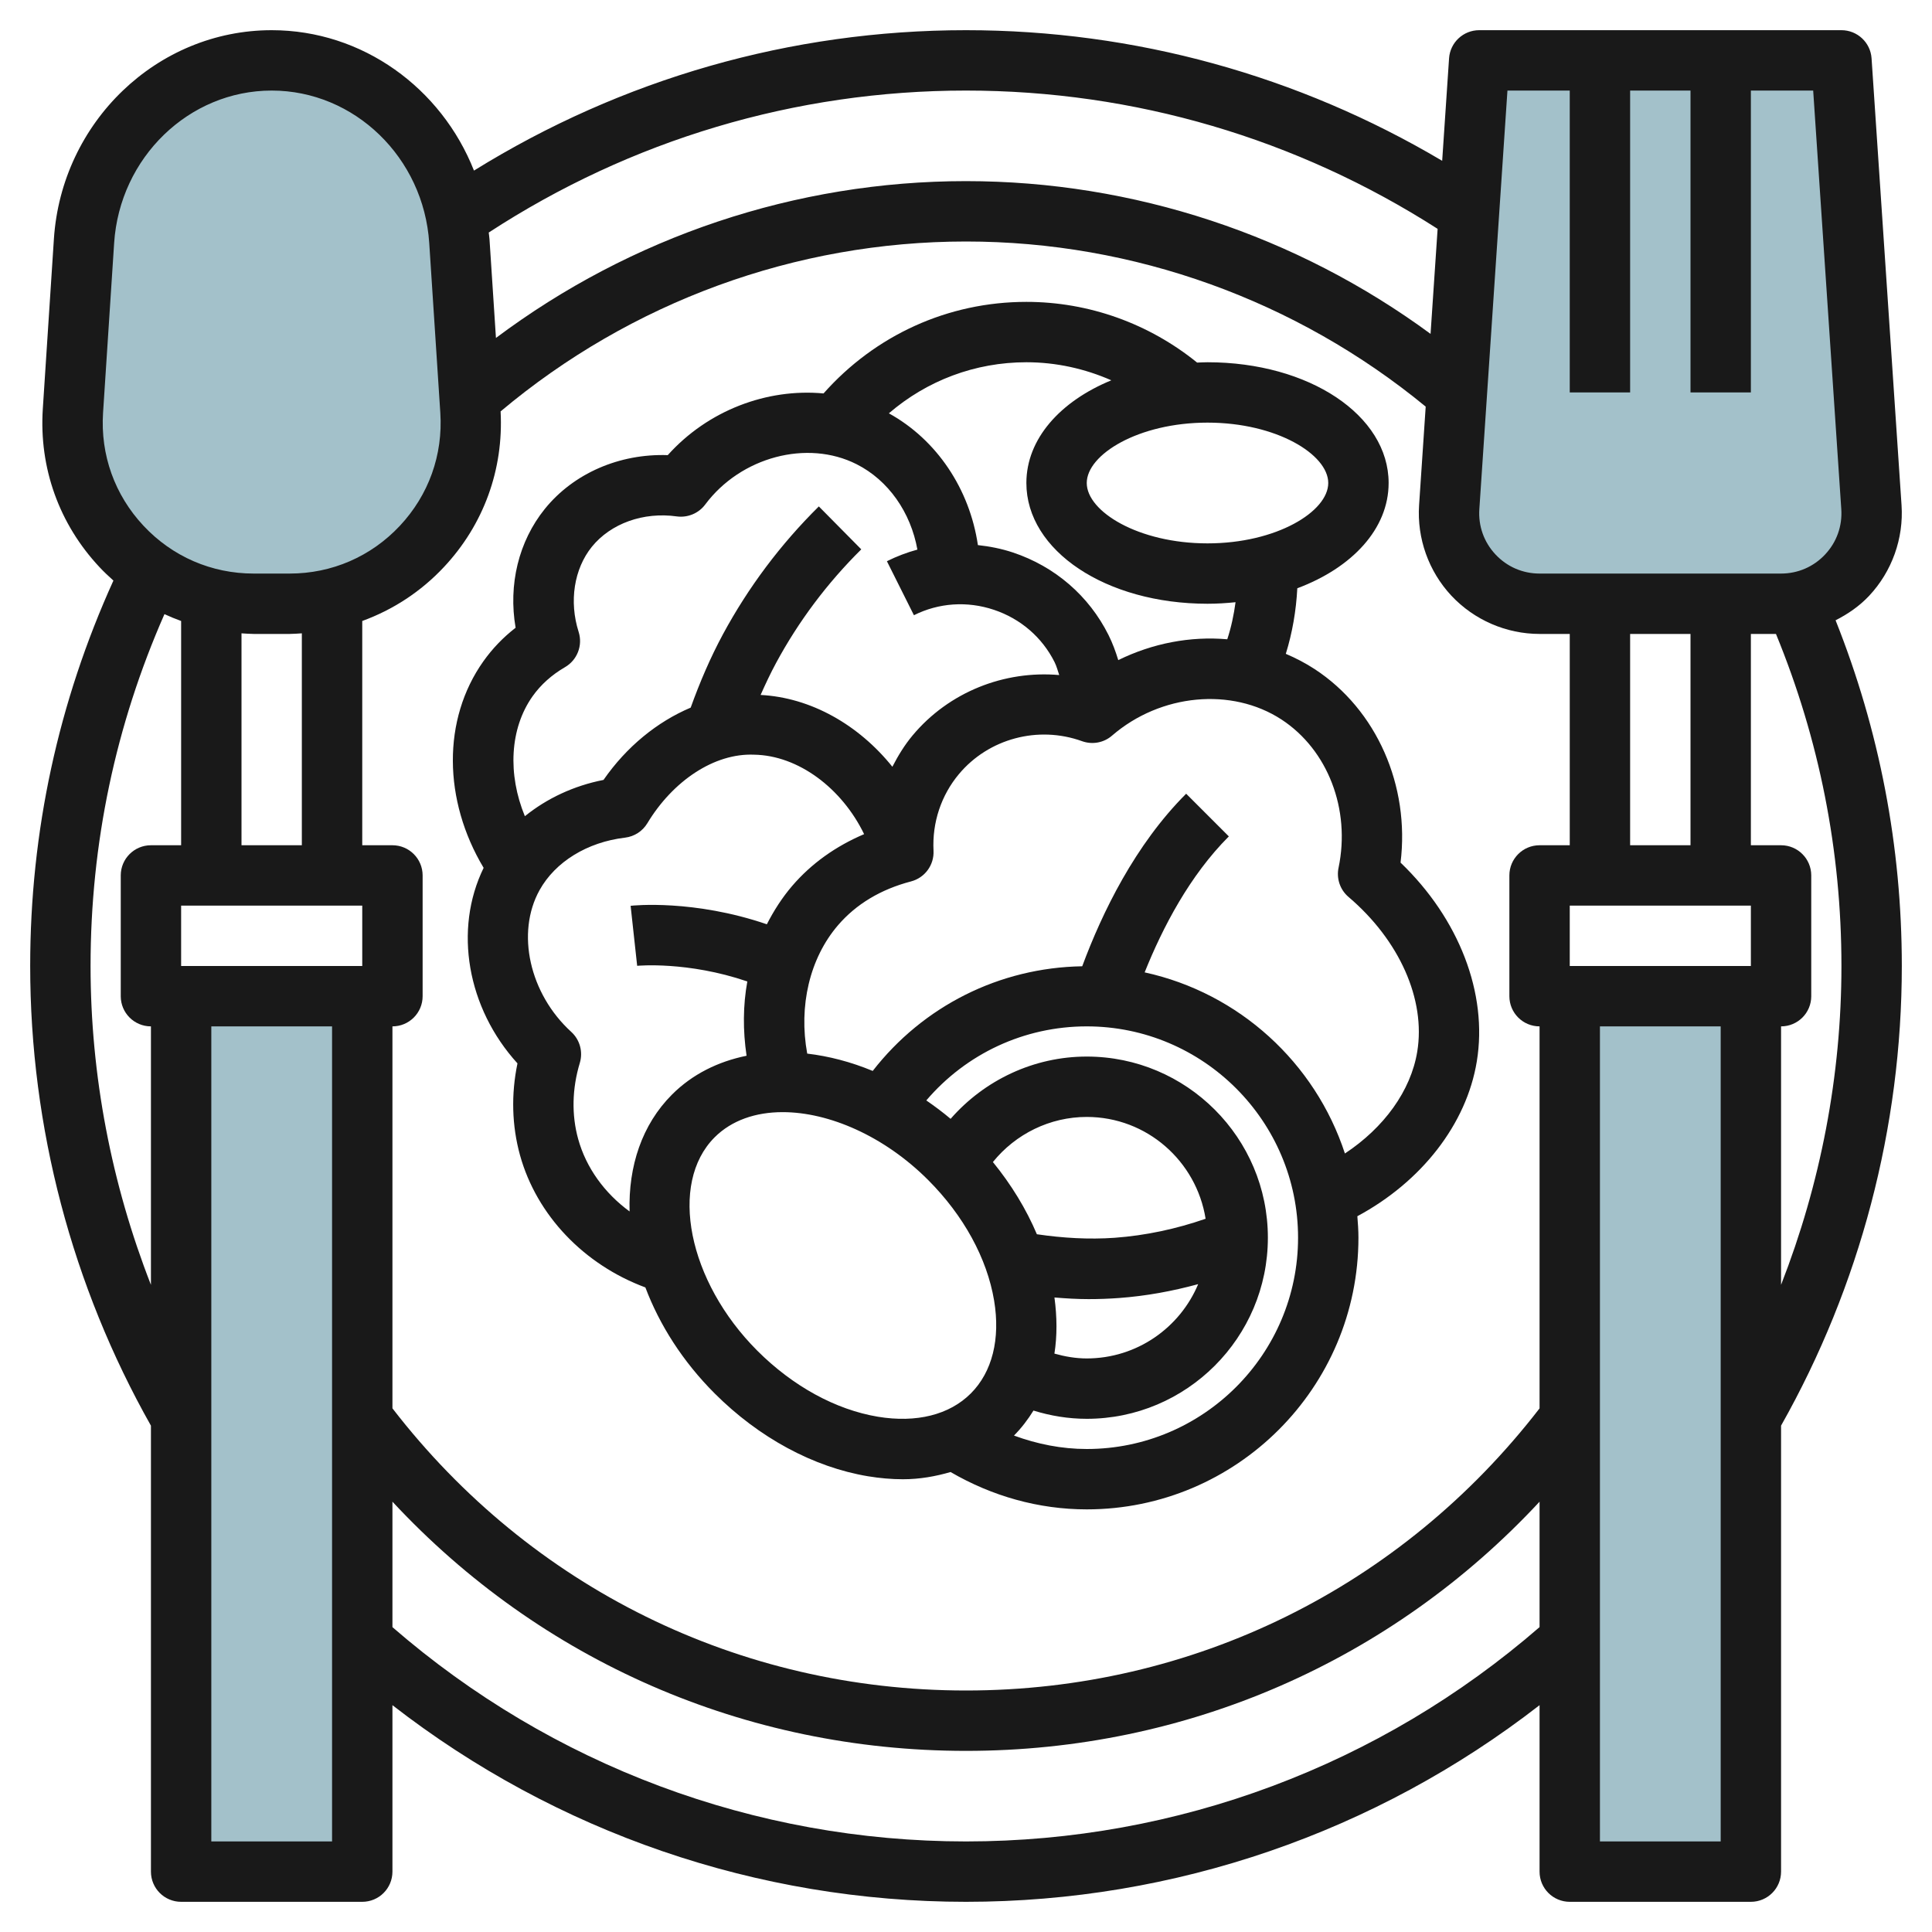
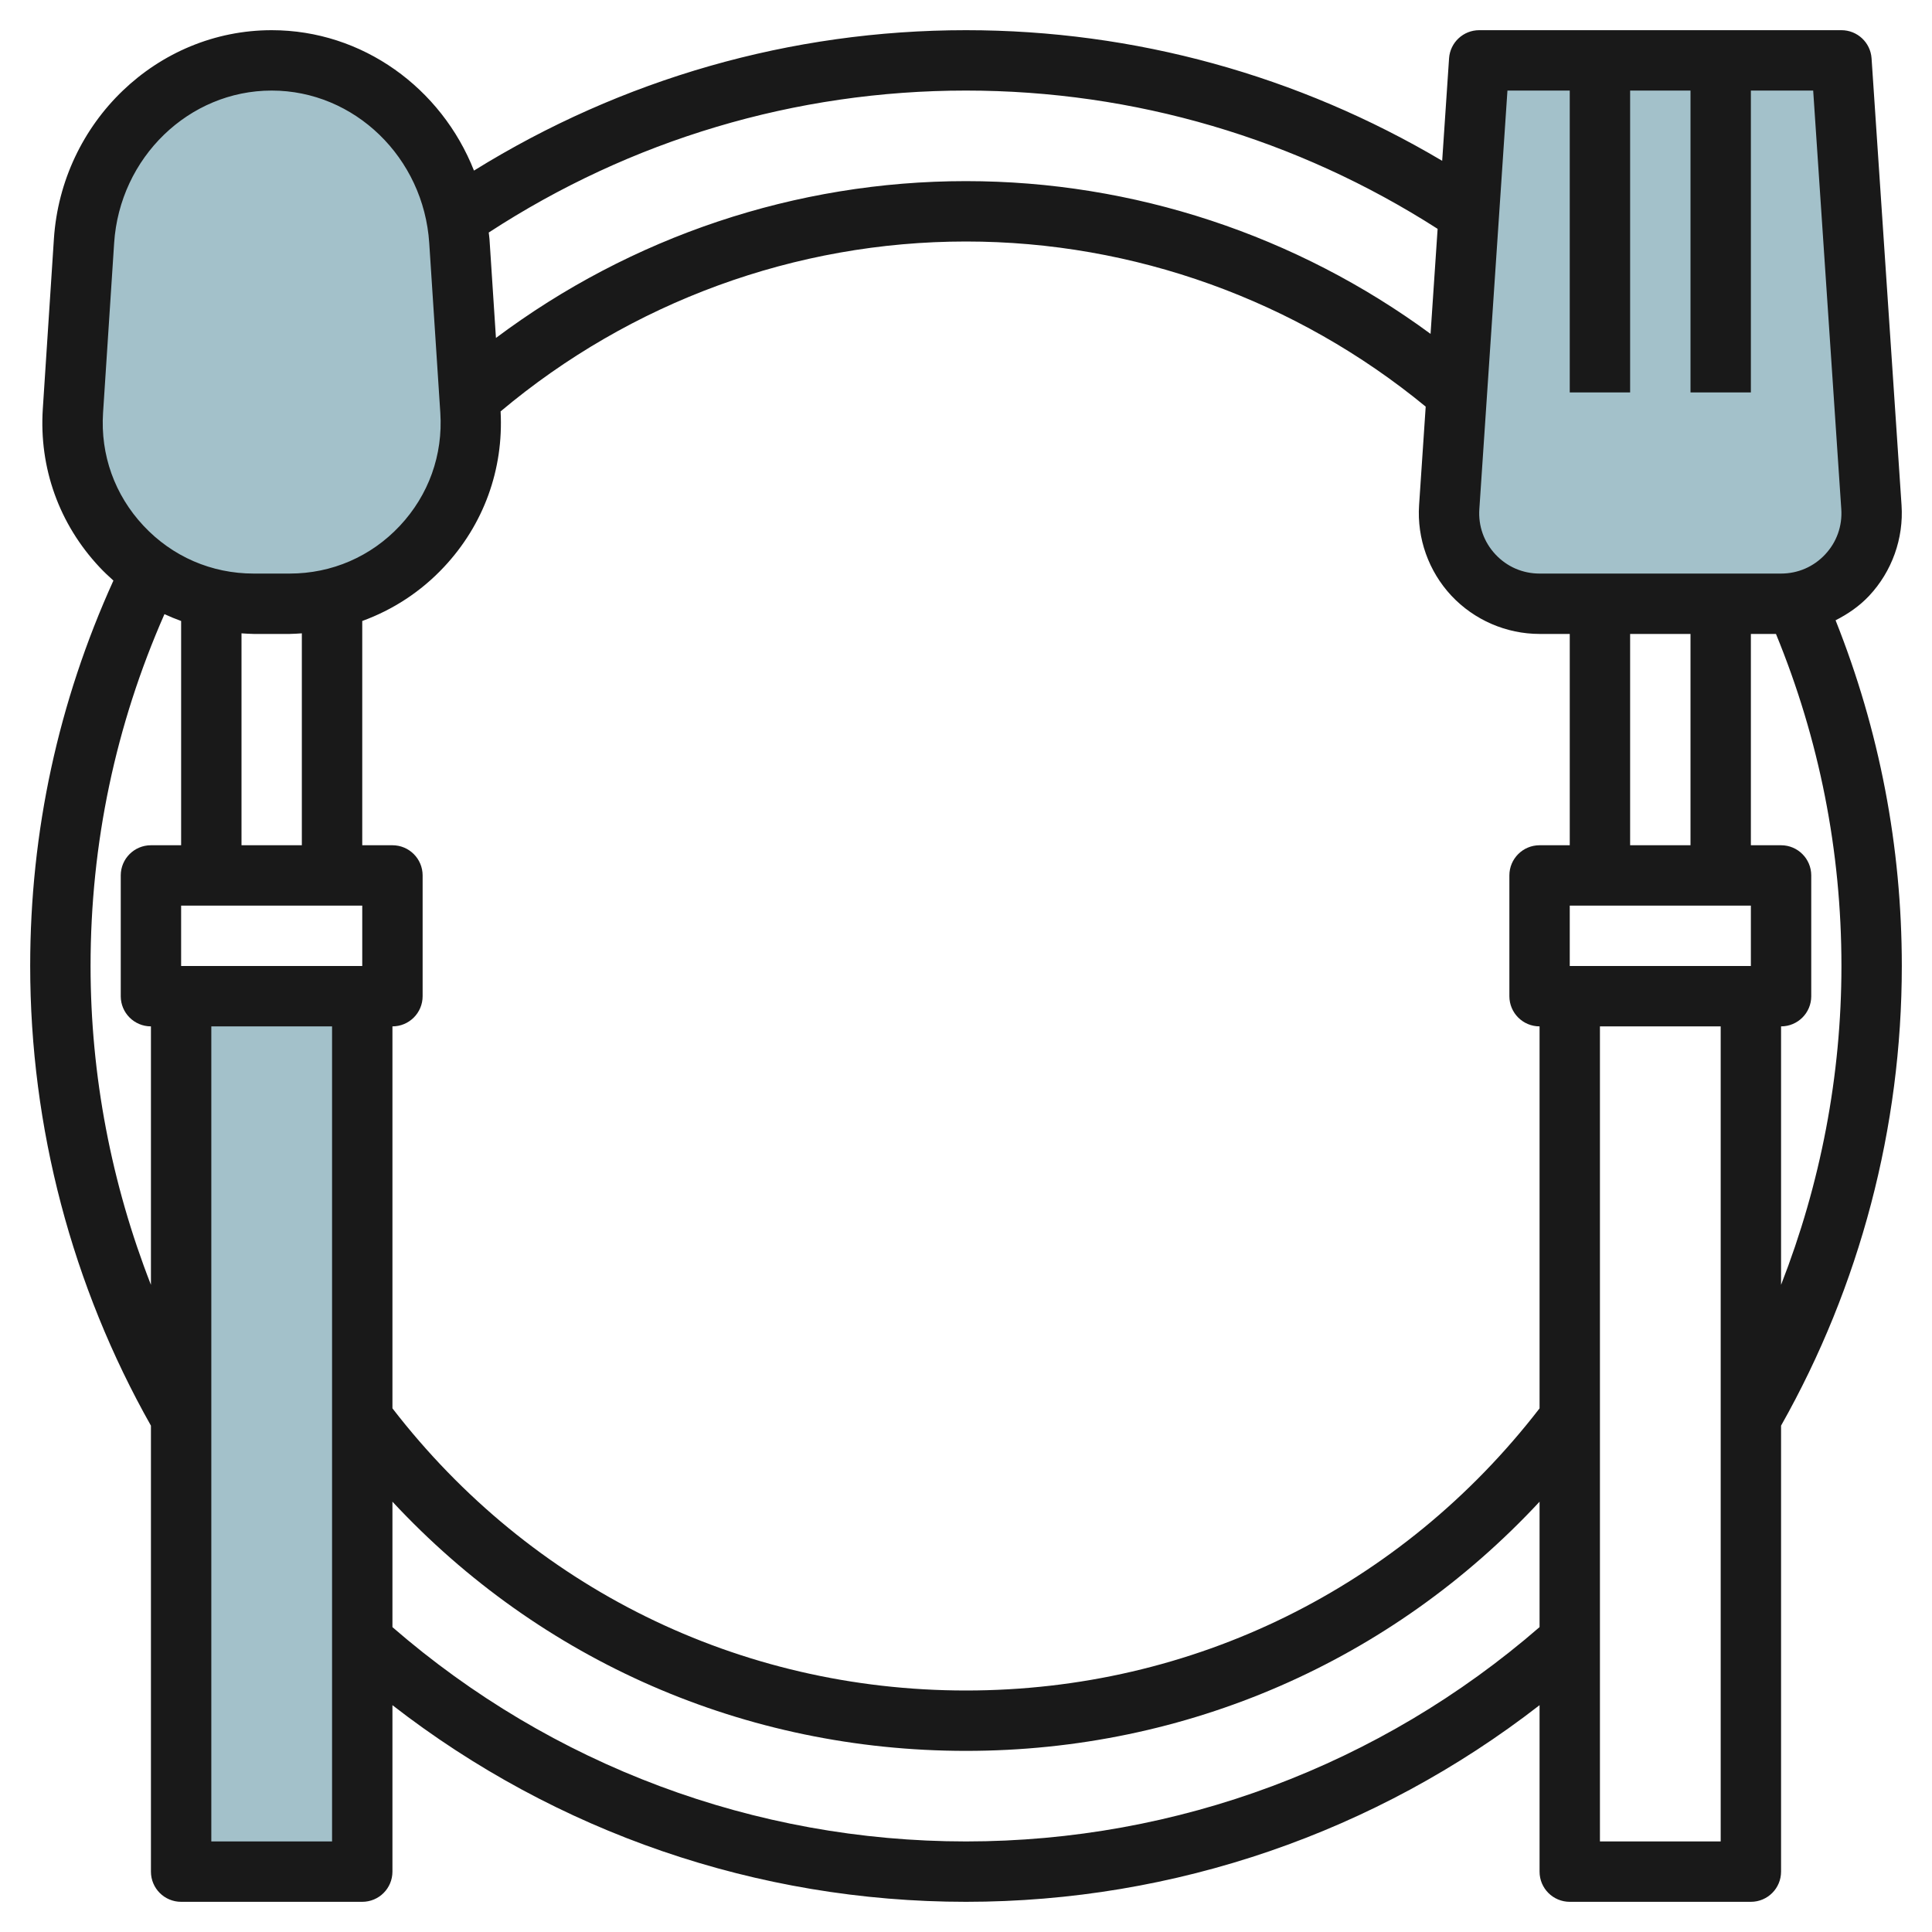
<svg xmlns="http://www.w3.org/2000/svg" id="Artboard_30" enable-background="new 0 0 64 64" height="512" viewBox="0 0 64 64" width="512">
  <g fill="#a3c1ca">
-     <path d="m52.016 33h6v29h-6z" />
    <path d="m59.016 20h-8c-1.735 0-3.109-1.468-2.993-3.2l.993-14.8h12l.993 14.8c.116 1.732-1.257 3.2-2.993 3.2z" />
    <path d="m6.016 33h6v29h-6z" />
    <path d="m9.613 20h-1.193c-3.467 0-6.213-2.93-5.987-6.39l.366-5.623c.22-3.37 2.938-5.987 6.217-5.987 3.279 0 5.997 2.617 6.217 5.987l.367 5.623c.225 3.46-2.52 6.39-5.987 6.39z" />
  </g>
  <g fill="#191919">
    <path d="m5 62c0 .553.447 1 1 1h6c.553 0 1-.447 1-1v-5.514c5.42 4.211 12.085 6.514 19 6.514s13.579-2.304 19-6.514v5.514c0 .553.447 1 1 1h6c.553 0 1-.447 1-1v-14.774c2.613-4.626 4-9.882 4-15.226 0-3.964-.743-7.81-2.194-11.452.411-.209.795-.473 1.115-.815.753-.805 1.144-1.898 1.07-3l-.993-14.8c-.035-.525-.472-.933-.998-.933h-12c-.526 0-.963.408-.998.933l-.228 3.394c-4.768-2.826-10.183-4.327-15.774-4.327-5.805 0-11.405 1.616-16.299 4.651-1.078-2.732-3.69-4.651-6.701-4.651-3.793 0-6.962 3.04-7.215 6.921l-.367 5.624c-.127 1.953.54 3.814 1.878 5.242.147.157.303.304.461.445-1.822 4.018-2.757 8.307-2.757 12.768 0 5.346 1.387 10.601 4 15.227zm3.403-41h1.193c.136 0 .269-.013.403-.02v7.02h-1.999v-7.02c.134.007.268.02.403.02zm8.18-7.372c4.315-3.624 9.764-5.628 15.417-5.628 5.562 0 10.946 1.948 15.228 5.47l-.219 3.264c-.073 1.101.317 2.194 1.07 2.999.754.805 1.818 1.267 2.921 1.267h1v7h-1c-.553 0-1 .448-1 1v4c0 .553.447 1 1 1v12.654c-4.585 5.94-11.488 9.346-19 9.346-7.513 0-14.416-3.406-19-9.347v-12.653c.553 0 1-.447 1-1v-4c0-.552-.447-1-1-1h-1v-7.429c1.014-.37 1.939-.968 2.704-1.785 1.319-1.406 1.982-3.236 1.879-5.158zm35.417 18.372v-2h6v2zm2-4v-7h2v7zm-42 2v2h-6v-2zm-5 31v-27h4v27zm25 0c-7.001 0-13.727-2.522-19-7.099v-4.156c4.904 5.274 11.686 8.255 19 8.255s14.095-2.98 19-8.254v4.154c-5.273 4.578-11.999 7.1-19 7.1zm21 0v-27h4v27zm6-18.438v-8.562c.553 0 1-.447 1-1v-4c0-.552-.447-1-1-1h-1v-7h.831c1.434 3.491 2.169 7.186 2.169 11 0 3.63-.692 7.213-2 10.562zm-7-39.562v10h2v-10h2v10h2v-10h2.064l.931 13.867c.037.559-.152 1.091-.535 1.5-.382.408-.9.633-1.46.633h-8c-.56 0-1.078-.225-1.46-.633-.383-.409-.572-.941-.535-1.5l.931-13.867zm-20 0c5.573 0 10.958 1.591 15.623 4.581l-.234 3.479c-4.444-3.267-9.834-5.06-15.389-5.06-5.639 0-11.092 1.84-15.571 5.195l-.214-3.274c-.005-.074-.018-.145-.025-.218 4.707-3.069 10.156-4.703 15.81-4.703zm-28.219 5.051c.185-2.832 2.477-5.051 5.219-5.051s5.034 2.219 5.219 5.051l.367 5.624c.091 1.395-.386 2.725-1.342 3.745-.955 1.018-2.251 1.58-3.647 1.58h-1.194c-1.396 0-2.692-.562-3.647-1.581-.956-1.02-1.433-2.35-1.342-3.745zm-.781 23.949c0-4.067.83-7.981 2.448-11.656.18.084.365.159.552.227v7.429h-1c-.553 0-1 .448-1 1v4c0 .553.447 1 1 1v8.562c-1.308-3.348-2-6.931-2-10.562z" />
-     <path d="m17.142 35.226c-.214 1.025-.186 2.065.084 3.042.554 1.996 2.126 3.628 4.153 4.38.466 1.234 1.233 2.449 2.295 3.511 1.469 1.469 3.272 2.442 5.078 2.744.396.065.782.099 1.157.099.56 0 1.082-.095 1.58-.239 1.37.797 2.912 1.237 4.511 1.237 4.963 0 9-4.037 9-9 0-.24-.017-.476-.036-.711 2.121-1.14 3.616-3.046 3.957-5.127.371-2.253-.591-4.732-2.526-6.587.313-2.543-.787-5.065-2.848-6.412-.305-.199-.625-.364-.953-.504.218-.703.342-1.43.381-2.172 1.819-.68 3.025-1.971 3.025-3.487 0-2.243-2.636-4-6-4-.116 0-.229.007-.344.011-1.599-1.295-3.588-2.011-5.656-2.011-2.599 0-5.01 1.105-6.719 3.033-1.876-.174-3.828.56-5.161 2.044-1.6-.055-3.119.603-4.071 1.78-.871 1.079-1.214 2.509-.969 3.938-.414.321-.771.693-1.068 1.112-1.366 1.927-1.332 4.603.009 6.842-.999 2.045-.547 4.644 1.121 6.477zm2.011 2.507c-.222-.8-.203-1.672.054-2.522.111-.369.001-.769-.283-1.028-1.385-1.263-1.836-3.282-1.05-4.697.522-.939 1.581-1.59 2.832-1.738.307-.037.578-.212.738-.477.845-1.401 2.217-2.328 3.539-2.271 1.462.024 2.904 1.11 3.642 2.632-.938.4-1.742.968-2.384 1.716-.333.389-.607.818-.838 1.27-2.42-.827-4.42-.624-4.513-.612l.217 1.988c.021-.002 1.669-.157 3.649.518-.144.792-.149 1.624-.025 2.461-.943.192-1.796.611-2.471 1.287-.996.997-1.448 2.376-1.404 3.871-.826-.604-1.438-1.443-1.703-2.398zm9.928 9.198c-1.398-.233-2.816-1.01-3.993-2.186-2.299-2.3-2.946-5.538-1.414-7.071.564-.563 1.359-.833 2.253-.833 1.536 0 3.365.794 4.818 2.247 1.176 1.177 1.952 2.595 2.186 3.993.212 1.275-.062 2.368-.771 3.078s-1.802.983-3.079.772zm5.849-3.95c.376.031.753.054 1.13.054.338 0 .676-.012 1.013-.037.887-.065 1.761-.226 2.618-.459-.604 1.443-2.03 2.461-3.691 2.461-.369 0-.724-.063-1.071-.16.092-.584.089-1.209.001-1.859zm1.997-1.978c-.861.061-1.725.008-2.579-.117-.354-.836-.847-1.644-1.457-2.392.753-.932 1.89-1.494 3.109-1.494 1.991 0 3.633 1.466 3.937 3.373-.974.338-1.983.554-3.01.63zm-.927 6.997c-.833 0-1.643-.163-2.411-.445.25-.252.462-.531.646-.828.569.175 1.157.273 1.765.273 3.309 0 6-2.691 6-6s-2.691-6-6-6c-1.749 0-3.383.774-4.51 2.063-.262-.221-.531-.421-.805-.61 1.321-1.548 3.242-2.453 5.315-2.453 3.859 0 7 3.141 7 7s-3.141 7-7 7zm8.341-19.253c-.075.358.052.729.331.966 1.688 1.436 2.56 3.399 2.276 5.125-.214 1.301-1.104 2.52-2.396 3.373-.983-3.006-3.505-5.317-6.634-6 .596-1.487 1.492-3.207 2.789-4.504l-1.414-1.414c-1.69 1.689-2.78 3.93-3.443 5.716-2.747.045-5.271 1.321-6.94 3.467-.723-.3-1.455-.49-2.17-.574-.288-1.574.08-3.157 1.019-4.251.602-.701 1.416-1.19 2.42-1.453.458-.12.769-.544.745-1.018-.047-.932.252-1.833.843-2.539.984-1.175 2.621-1.614 4.078-1.088.34.122.72.053.993-.185 1.605-1.387 3.965-1.61 5.615-.532 1.533 1.003 2.292 2.976 1.888 4.911zm-.341-12.747c0 .944-1.711 2-4 2s-4-1.056-4-2 1.711-2 4-2 4 1.056 4 2zm-7.186-3.402c-1.699.698-2.814 1.946-2.814 3.402 0 2.243 2.636 4 6 4 .318 0 .626-.02.929-.051-.056.417-.143.829-.274 1.228-1.219-.107-2.471.13-3.611.69-.087-.284-.189-.563-.322-.829-.649-1.3-1.774-2.271-3.167-2.736-.382-.127-.771-.203-1.161-.245-.273-1.857-1.362-3.49-2.949-4.365 1.257-1.083 2.854-1.692 4.555-1.692.98 0 1.935.211 2.814.598zm-19.171 10.466c.272-.384.634-.708 1.073-.963.406-.235.595-.721.452-1.169-.321-1.007-.153-2.086.437-2.818.628-.775 1.71-1.163 2.817-1.007.357.048.721-.101.939-.394 1.175-1.576 3.379-2.163 5.015-1.335 1.059.535 1.793 1.599 2.014 2.828-.345.094-.683.222-1.01.385l.895 1.789c.823-.412 1.764-.475 2.648-.18s1.599.911 2.011 1.734c.069.138.105.284.154.428-1.82-.159-3.653.561-4.854 1.996-.269.321-.484.675-.673 1.042-1.115-1.388-2.697-2.292-4.365-2.379.16-.359.326-.715.512-1.059.746-1.382 1.696-2.649 2.823-3.764l-1.406-1.422c-1.269 1.254-2.337 2.68-3.177 4.236-.419.777-.768 1.595-1.068 2.429-1.107.468-2.124 1.293-2.888 2.395-.986.193-1.878.614-2.605 1.202-.571-1.385-.505-2.9.256-3.974z" />
  </g>
</svg>